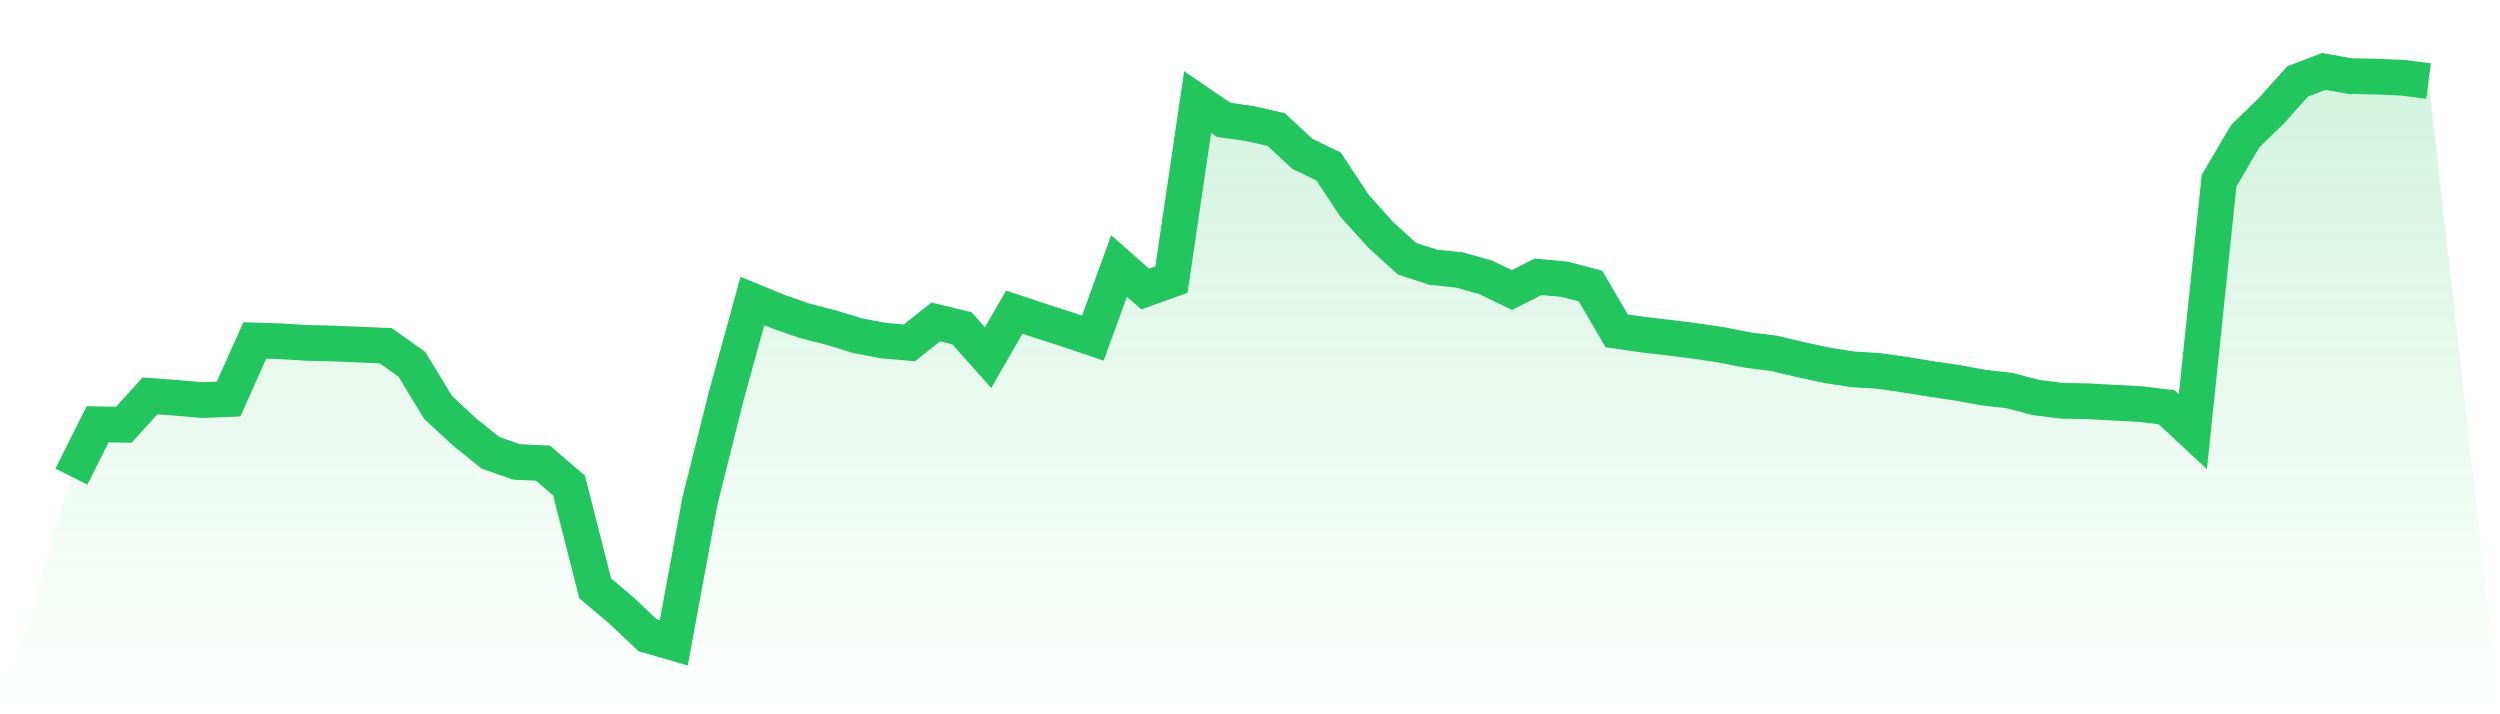
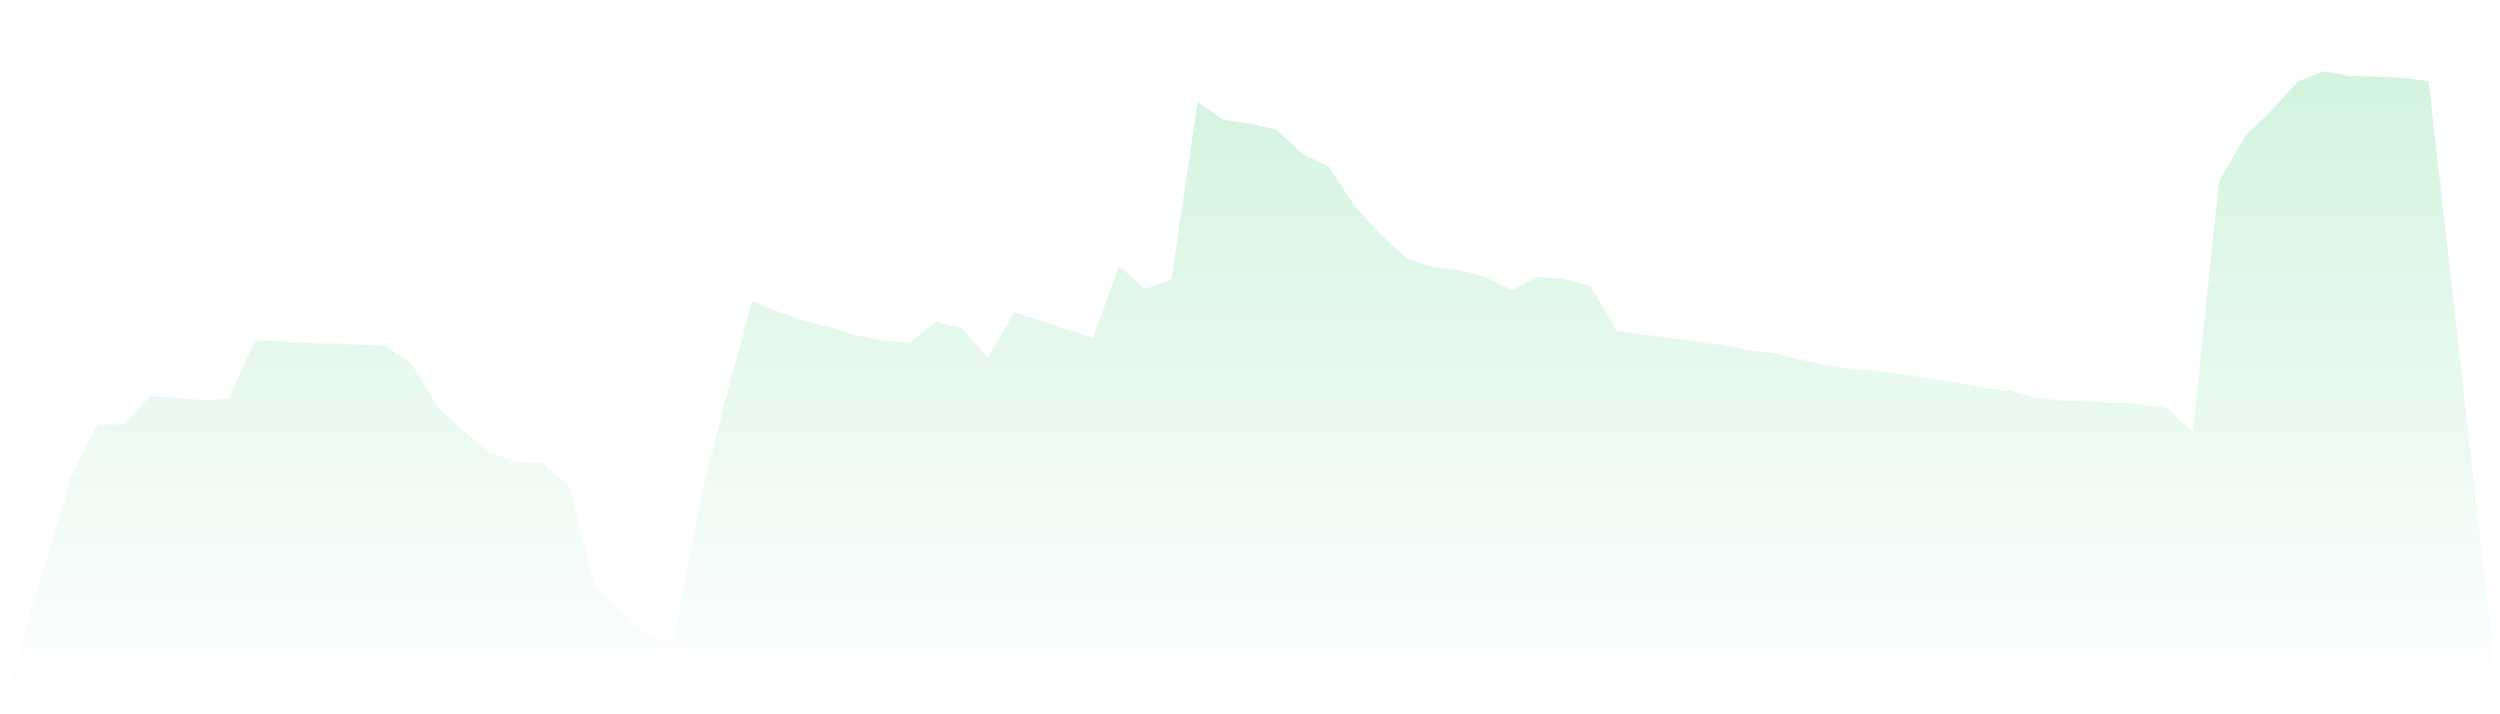
<svg xmlns="http://www.w3.org/2000/svg" viewBox="0 0 140 40">
  <defs>
    <linearGradient id="gradient" x1="0" x2="0" y1="0" y2="1">
      <stop offset="0%" stop-color="#22c55e" stop-opacity="0.2" />
      <stop offset="100%" stop-color="#22c55e" stop-opacity="0" />
    </linearGradient>
  </defs>
  <path d="M4,26.692 L4,26.692 L5.467,23.759 L6.933,23.787 L8.4,22.171 L9.867,22.277 L11.333,22.405 L12.8,22.349 L14.267,19.065 L15.733,19.112 L17.2,19.202 L18.667,19.237 L20.133,19.301 L21.6,19.359 L23.067,20.4 L24.533,22.816 L26,24.176 L27.467,25.356 L28.933,25.871 L30.4,25.934 L31.867,27.192 L33.333,32.948 L34.8,34.188 L36.267,35.573 L37.733,36 L39.2,28.031 L40.667,22.19 L42.133,16.854 L43.6,17.458 L45.067,17.968 L46.533,18.34 L48,18.793 L49.467,19.072 L50.933,19.199 L52.4,18.027 L53.867,18.383 L55.333,20.025 L56.8,17.479 L58.267,17.968 L59.733,18.439 L61.2,18.935 L62.667,14.894 L64.133,16.186 L65.6,15.66 L67.067,5.715 L68.533,6.715 L70,6.921 L71.467,7.255 L72.933,8.616 L74.4,9.322 L75.867,11.54 L77.333,13.163 L78.8,14.493 L80.267,14.967 L81.733,15.118 L83.2,15.531 L84.667,16.243 L86.133,15.503 L87.6,15.634 L89.067,16.019 L90.533,18.524 L92,18.741 L93.467,18.909 L94.933,19.095 L96.4,19.313 L97.867,19.602 L99.333,19.784 L100.8,20.131 L102.267,20.449 L103.733,20.68 L105.2,20.77 L106.667,20.982 L108.133,21.218 L109.6,21.436 L111.067,21.705 L112.533,21.872 L114,22.257 L115.467,22.445 L116.933,22.471 L118.4,22.551 L119.867,22.629 L121.333,22.806 L122.8,24.172 L124.267,10.122 L125.733,7.624 L127.2,6.199 L128.667,4.561 L130.133,4 L131.6,4.26 L133.067,4.29 L134.533,4.352 L136,4.54 L140,40 L0,40 z" fill="url(#gradient)" />
-   <path d="M4,26.692 L4,26.692 L5.467,23.759 L6.933,23.787 L8.4,22.171 L9.867,22.277 L11.333,22.405 L12.8,22.349 L14.267,19.065 L15.733,19.112 L17.2,19.202 L18.667,19.237 L20.133,19.301 L21.6,19.359 L23.067,20.4 L24.533,22.816 L26,24.176 L27.467,25.356 L28.933,25.871 L30.4,25.934 L31.867,27.192 L33.333,32.948 L34.8,34.188 L36.267,35.573 L37.733,36 L39.2,28.031 L40.667,22.19 L42.133,16.854 L43.6,17.458 L45.067,17.968 L46.533,18.34 L48,18.793 L49.467,19.072 L50.933,19.199 L52.4,18.027 L53.867,18.383 L55.333,20.025 L56.8,17.479 L58.267,17.968 L59.733,18.439 L61.2,18.935 L62.667,14.894 L64.133,16.186 L65.6,15.66 L67.067,5.715 L68.533,6.715 L70,6.921 L71.467,7.255 L72.933,8.616 L74.4,9.322 L75.867,11.54 L77.333,13.163 L78.8,14.493 L80.267,14.967 L81.733,15.118 L83.2,15.531 L84.667,16.243 L86.133,15.503 L87.6,15.634 L89.067,16.019 L90.533,18.524 L92,18.741 L93.467,18.909 L94.933,19.095 L96.4,19.313 L97.867,19.602 L99.333,19.784 L100.8,20.131 L102.267,20.449 L103.733,20.68 L105.2,20.77 L106.667,20.982 L108.133,21.218 L109.6,21.436 L111.067,21.705 L112.533,21.872 L114,22.257 L115.467,22.445 L116.933,22.471 L118.4,22.551 L119.867,22.629 L121.333,22.806 L122.8,24.172 L124.267,10.122 L125.733,7.624 L127.2,6.199 L128.667,4.561 L130.133,4 L131.6,4.26 L133.067,4.29 L134.533,4.352 L136,4.54" fill="none" stroke="#22c55e" stroke-width="2" />
</svg>